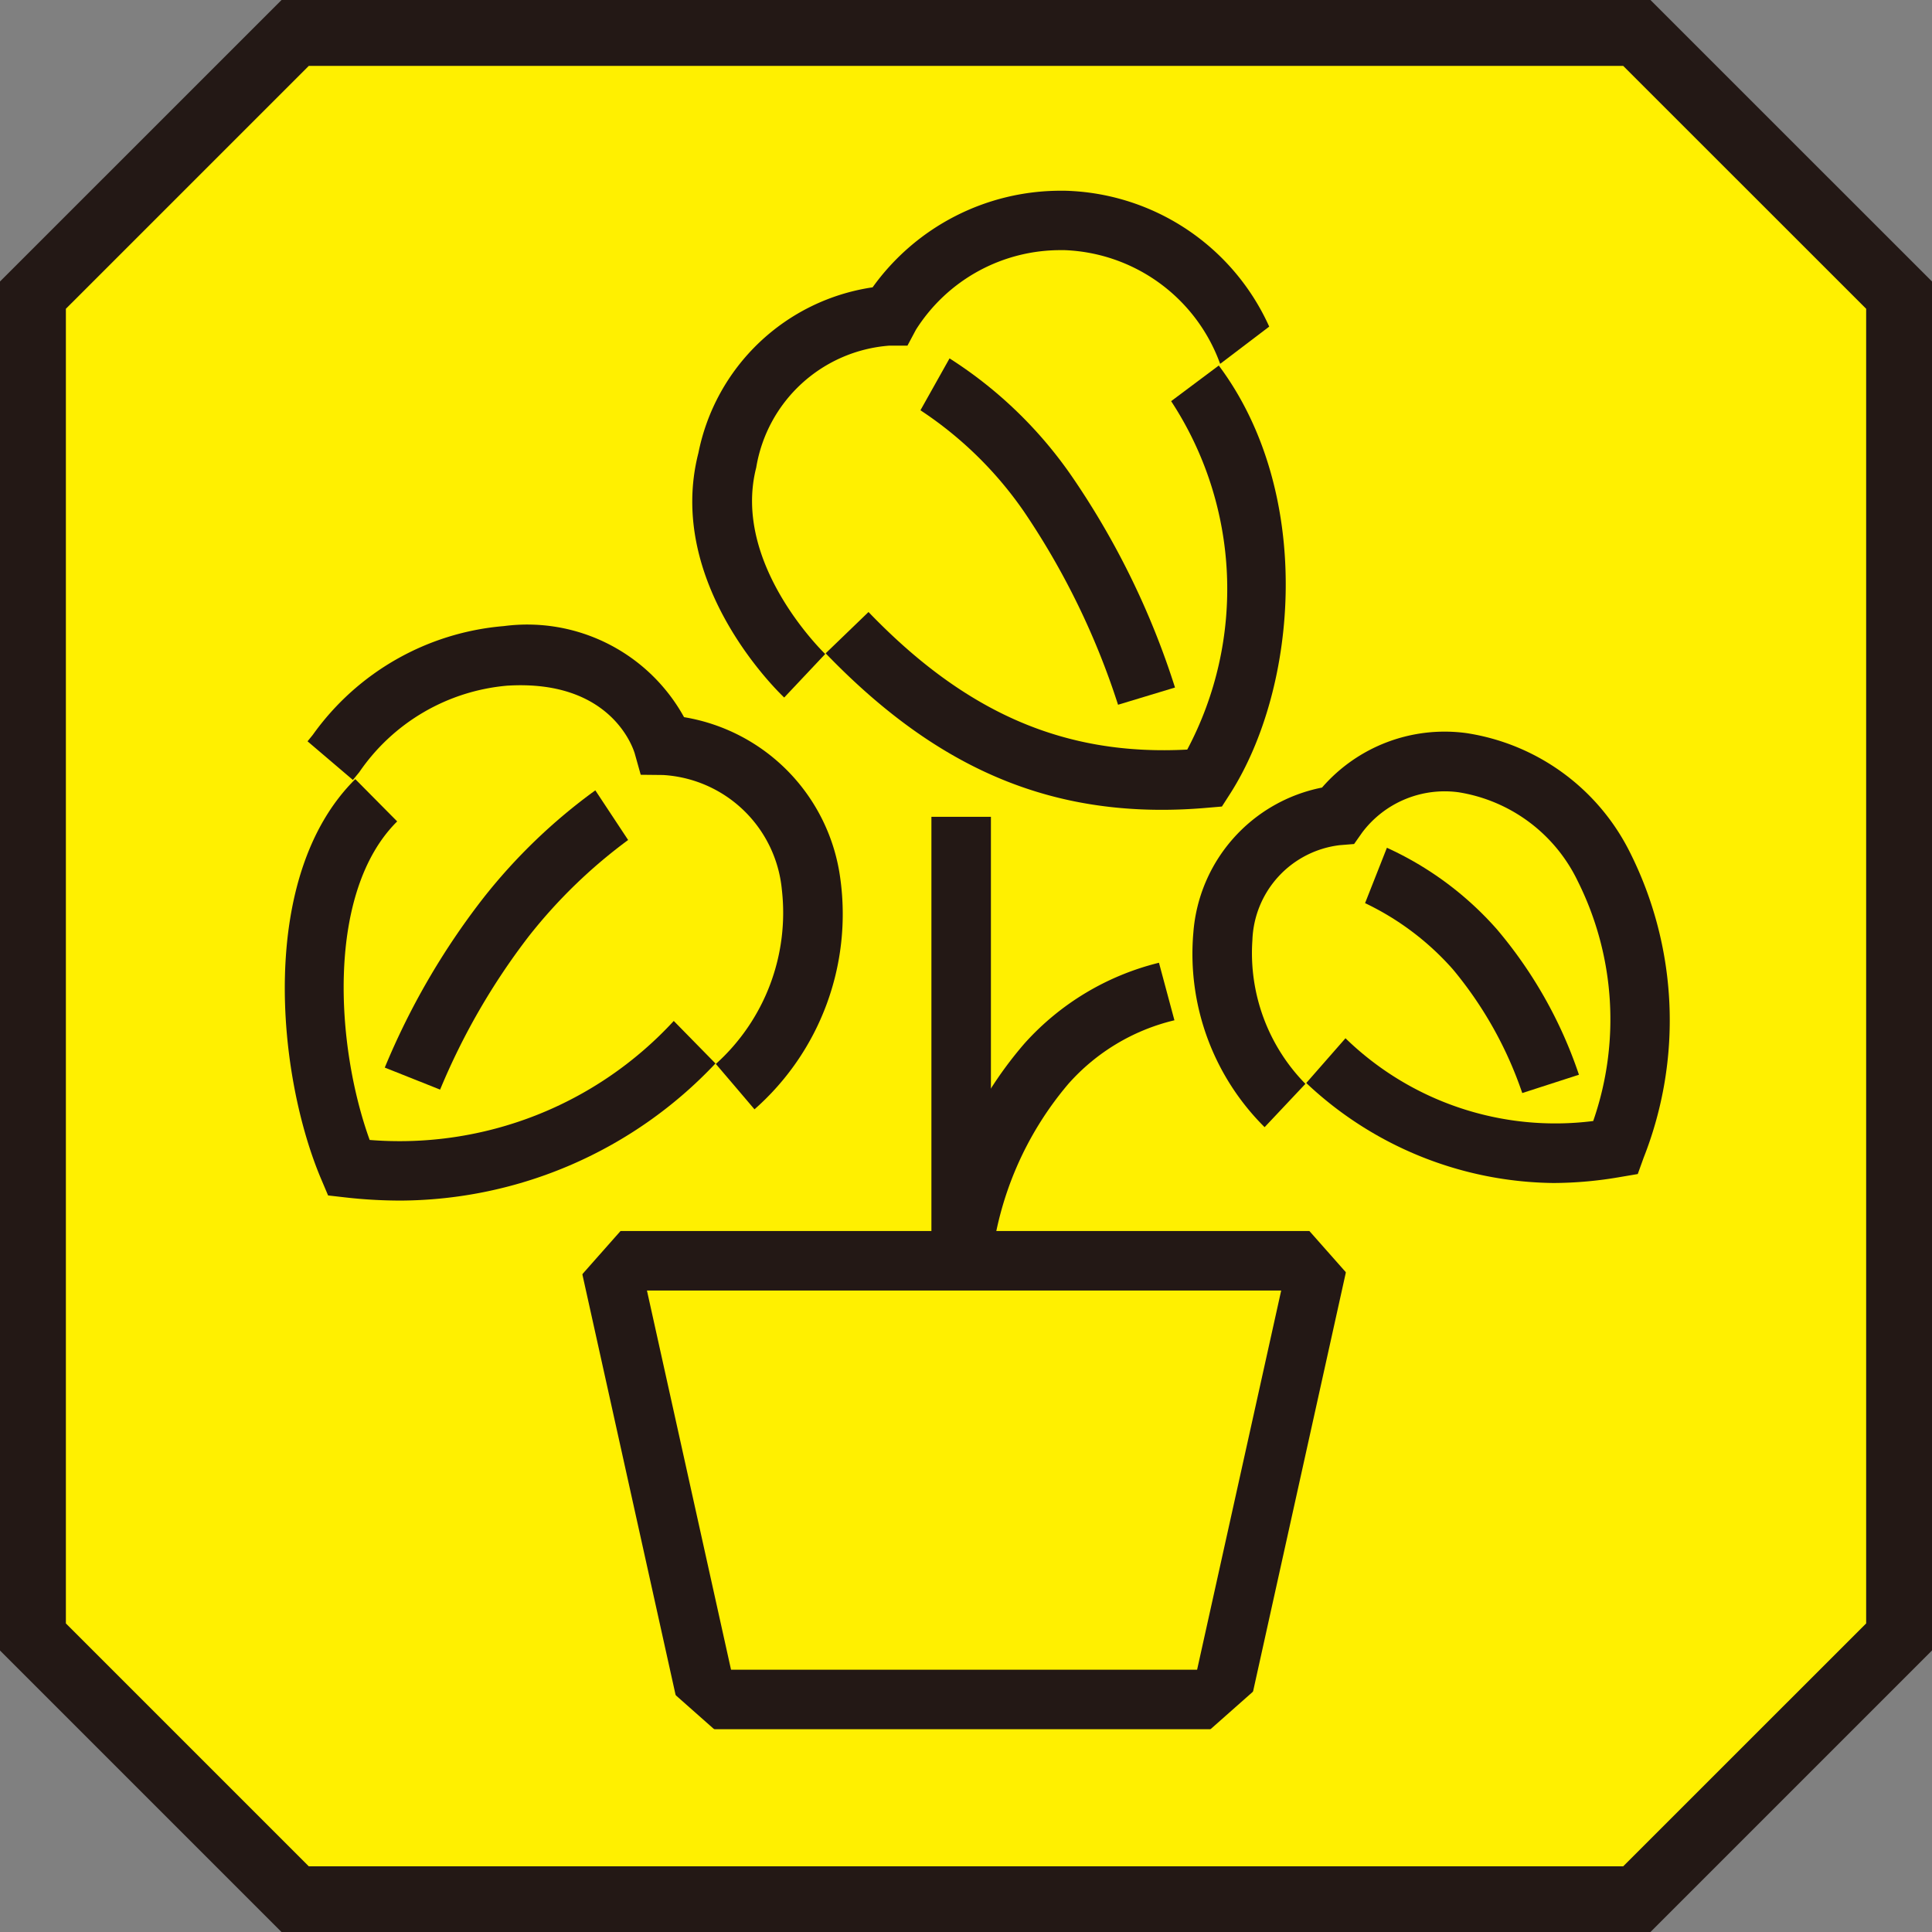
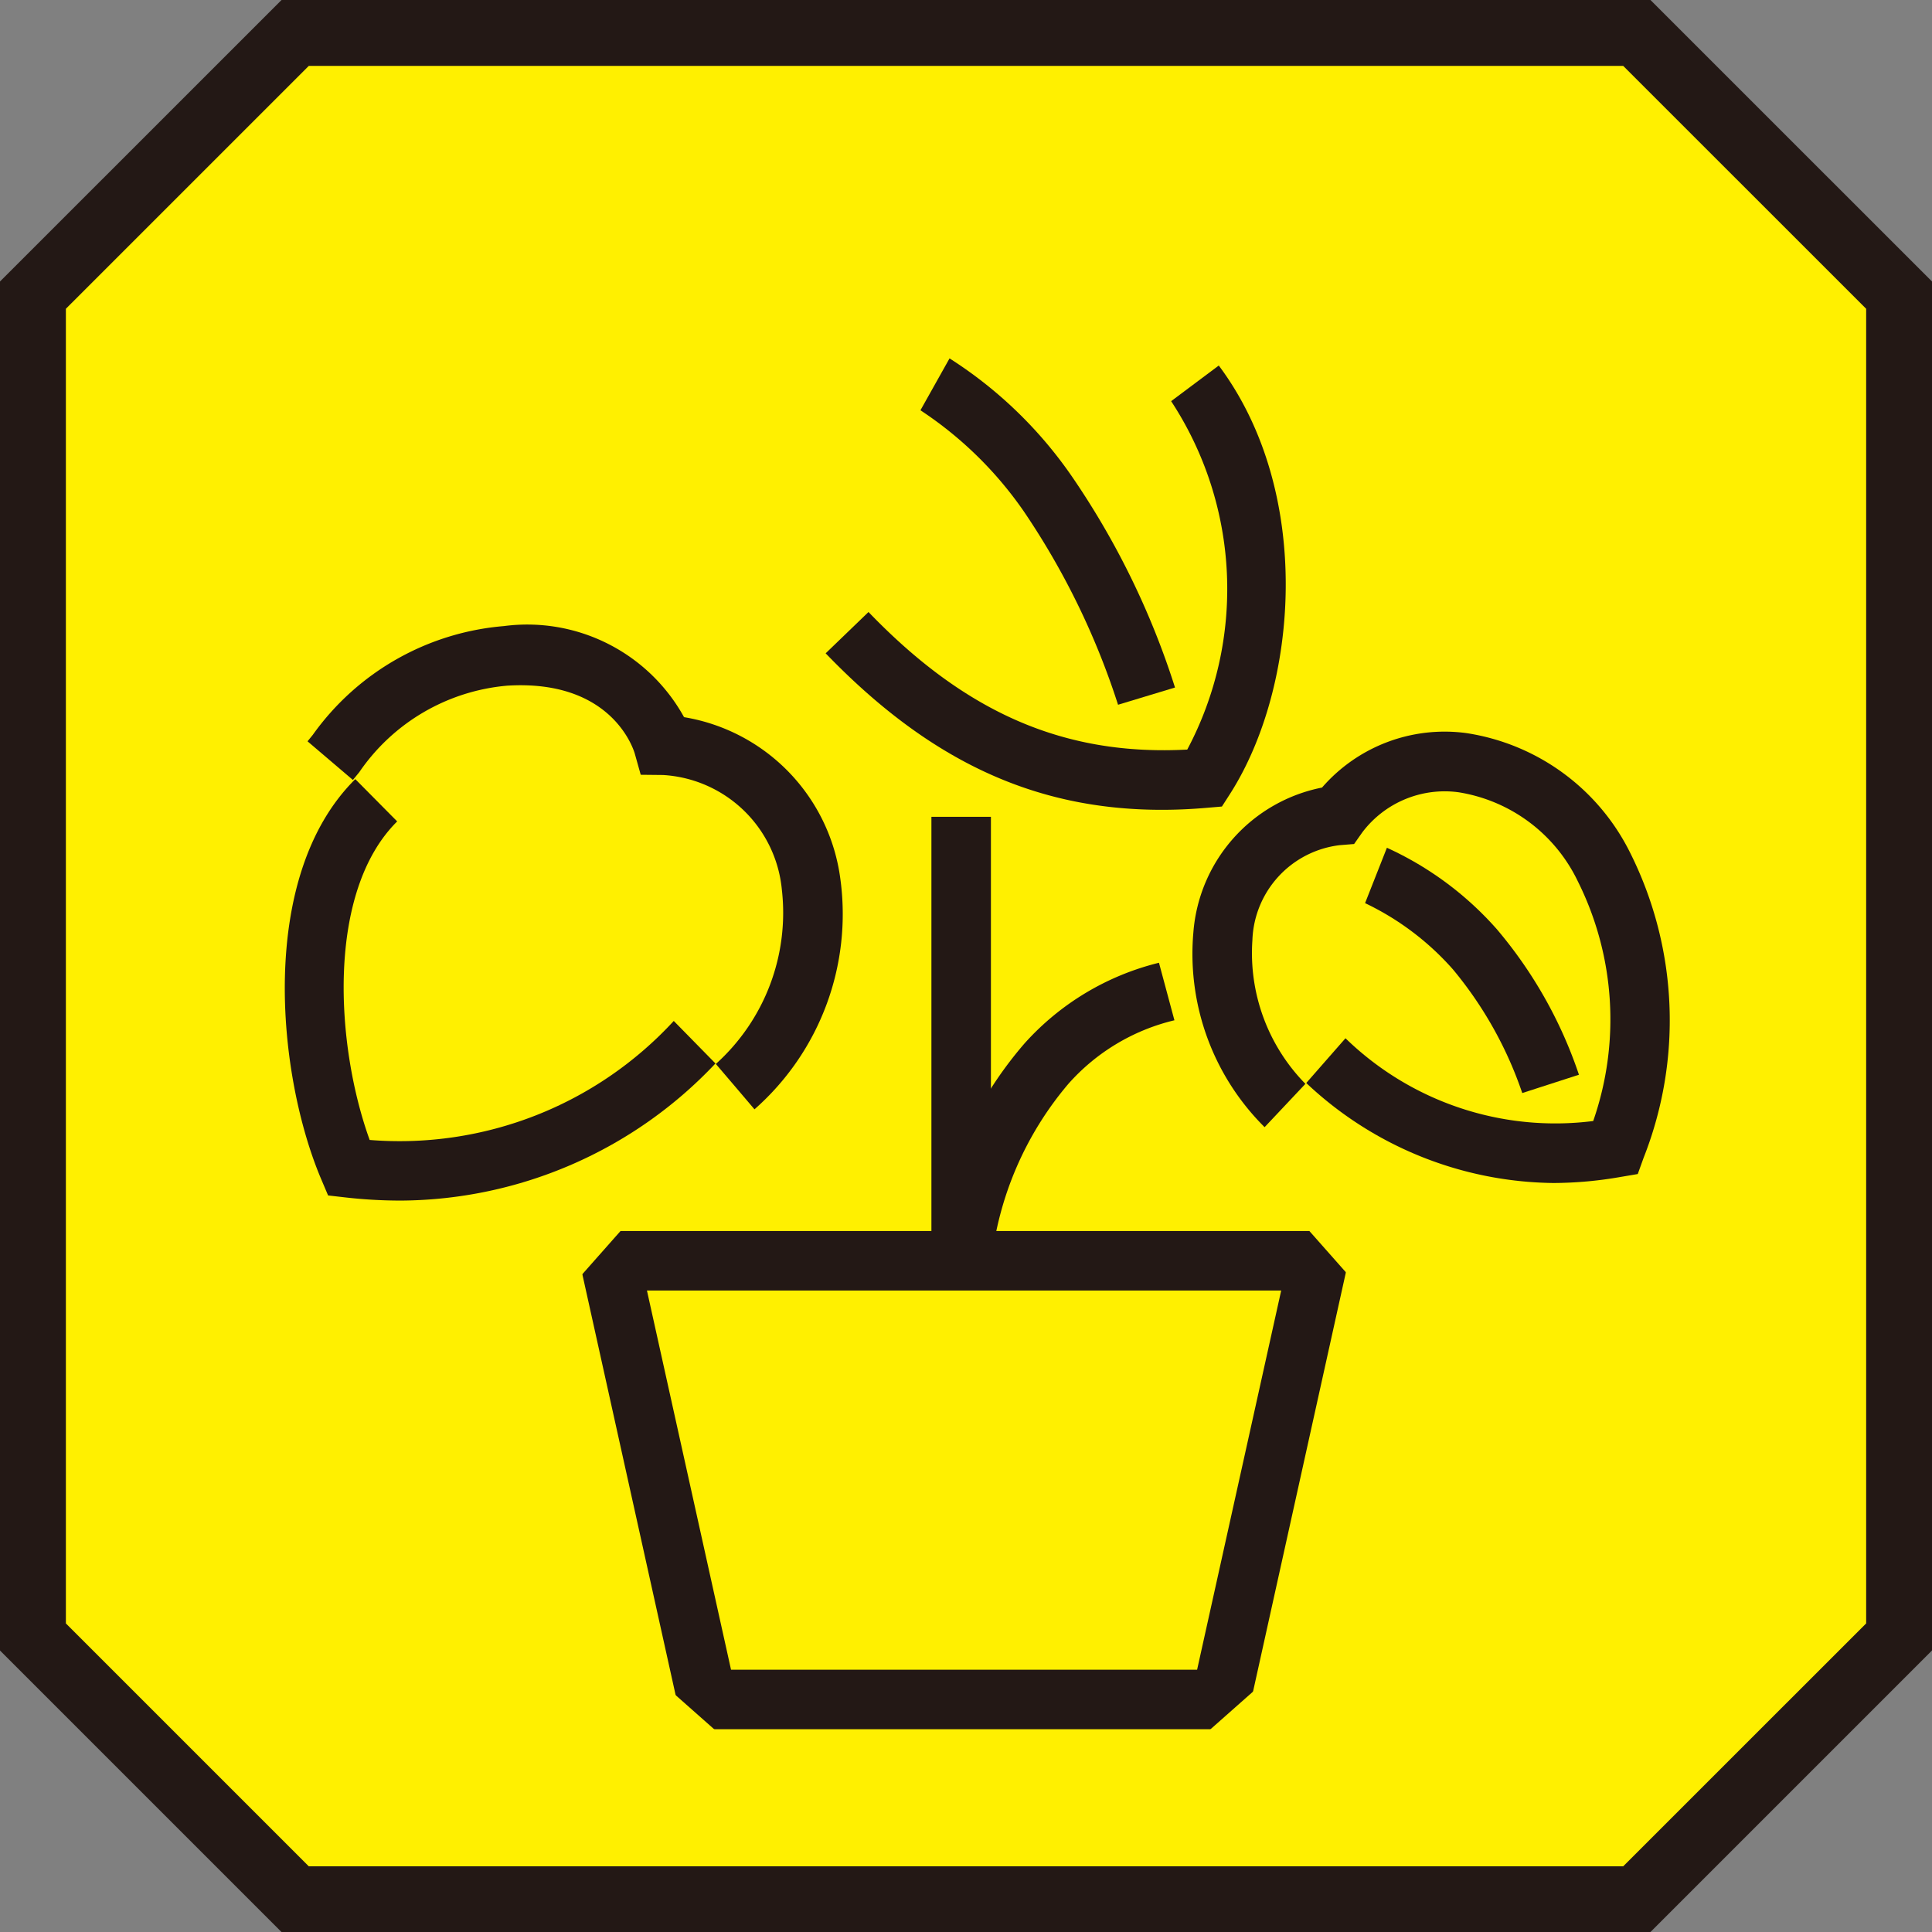
<svg xmlns="http://www.w3.org/2000/svg" width="50" height="50">
  <rect width="100%" height="100%" fill="#808080" stroke="none" />
  <path d="M42.361.852H7.639L.852 7.637v34.725l6.785 6.785h34.724l6.787-6.785V7.637z" fill="#fff000" />
  <path d="M42.714 50H7.285L0 42.715V7.285L7.286 0h35.428L50 7.285v35.429zM7.991 48.3h34.017l6.288-6.286V7.991l-6.288-6.286H7.992L1.705 7.991v34.023z" fill="#231815" />
  <path d="M32.213 44.752H17.681l-2.858-12.893h20.245zm-13.294-1.54h12.062l2.176-9.813H16.743z" fill="#231815" />
  <path d="M16.096 31.817l-1.067 1.206-.427-1.6.184-.158zm17.739-.017l1.067 1.206.427-1.6-.184-.158zm-1.346 11.925l-1.206 1.067 1.6.427.158-.184zm-15.168 0l1.206 1.067-1.6.427-.158-.184z" fill="#fff000" />
  <path fill="#231815" d="M24.105 21.139h1.54v10.939h-1.54z" />
  <path d="M25.653 32.689l-1.536-.114a10.046 10.046 0 012.4-5.574 6.878 6.878 0 013.477-2.085l.4 1.489-.022.005a5.313 5.313 0 00-2.725 1.643 8.608 8.608 0 00-1.994 4.636z" fill="#231815" />
  <path d="M33.254 28.613a5.564 5.564 0 01-1.607-4.378 3.358 3.358 0 012.972-3.128 3.458 3.458 0 013.231-1.368 4.934 4.934 0 013.652 2.685 8.943 8.943 0 01.308 7.28 8.576 8.576 0 01-7.5-2.256" fill="#fff000" />
  <path d="M40.206 30.616a9.467 9.467 0 01-6.4-2.588l1.015-1.158a7.791 7.791 0 006.411 2.142 8 8 0 00-.4-6.208 4.144 4.144 0 00-3.083-2.3 2.671 2.671 0 00-2.494 1.039l-.211.3-.373.03a2.565 2.565 0 00-2.259 2.456 4.833 4.833 0 001.372 3.721l-1.056 1.121a6.32 6.32 0 01-1.844-5.035 4.147 4.147 0 013.33-3.754 4.2 4.2 0 013.739-1.409 5.684 5.684 0 014.222 3.07 9.687 9.687 0 01.362 7.919l-.152.422-.443.075a10.248 10.248 0 01-1.736.157z" fill="#231815" />
  <path d="M39.396 28.288a10.056 10.056 0 00-1.794-3.2 7.106 7.106 0 00-2.274-1.715l.565-1.433a8.485 8.485 0 012.845 2.108 11.475 11.475 0 012.125 3.766z" fill="#231815" />
  <g fill="#231815">
-     <path d="M20.295 18.052c-.126-.119-3.088-2.951-2.22-6.331a5.4 5.4 0 014.508-4.285 5.988 5.988 0 014.875-2.5h.1a5.968 5.968 0 015.476 3.983l-1.456.5a4.461 4.461 0 00-4.019-2.945h-.072a4.422 4.422 0 00-3.783 2.06l-.219.411h-.466a3.779 3.779 0 00-3.448 3.155c-.639 2.492 1.761 4.8 1.785 4.826z" />
    <path d="M30.068 20.958c-3.307 0-6.029-1.279-8.7-4.05l1.109-1.069c2.524 2.623 5.084 3.728 8.249 3.56a8.862 8.862 0 00-.417-9.017l1.233-.922c2.46 3.29 2.065 8.32.286 11.094l-.205.319-.378.032q-.599.053-1.177.053z" />
    <path d="M28.935 18.239a19.562 19.562 0 00-2.441-5.008 9.8 9.8 0 00-2.673-2.613l.753-1.343a11.068 11.068 0 013.164 3.051 20.761 20.761 0 012.671 5.467z" />
  </g>
  <g fill="#231815">
    <path d="M19.526 28.709l-1-1.176.5.588-.5-.586a5.263 5.263 0 001.708-4.514 3.282 3.282 0 00-3.075-2.964l-.577-.006-.156-.555c-.058-.188-.654-1.915-3.3-1.751a5.182 5.182 0 00-3.829 2.24l-.164.2-1.174-1 .136-.167a6.757 6.757 0 014.946-2.815 4.633 4.633 0 014.662 2.357 4.885 4.885 0 014.045 4.184 6.73 6.73 0 01-2.222 5.965z" />
    <path d="M10.369 31.071a12.745 12.745 0 01-1.432-.082l-.446-.051-.175-.413c-1.146-2.692-1.659-7.847.879-10.361l1.084 1.094c-1.835 1.818-1.6 5.79-.712 8.244a9.647 9.647 0 007.87-3.08l1.079 1.1a11.27 11.27 0 01-8.147 3.549z" />
-     <path d="M11.39 28.199l-1.432-.57a18.9 18.9 0 012.543-4.378 14.566 14.566 0 012.906-2.797l.849 1.285a13.344 13.344 0 00-2.565 2.484 17.484 17.484 0 00-2.301 3.976z" />
  </g>
  <path fill="#fff000" d="M31.554 9.435l1.956-1.486.688.905-1.956 1.486z" />
</svg>